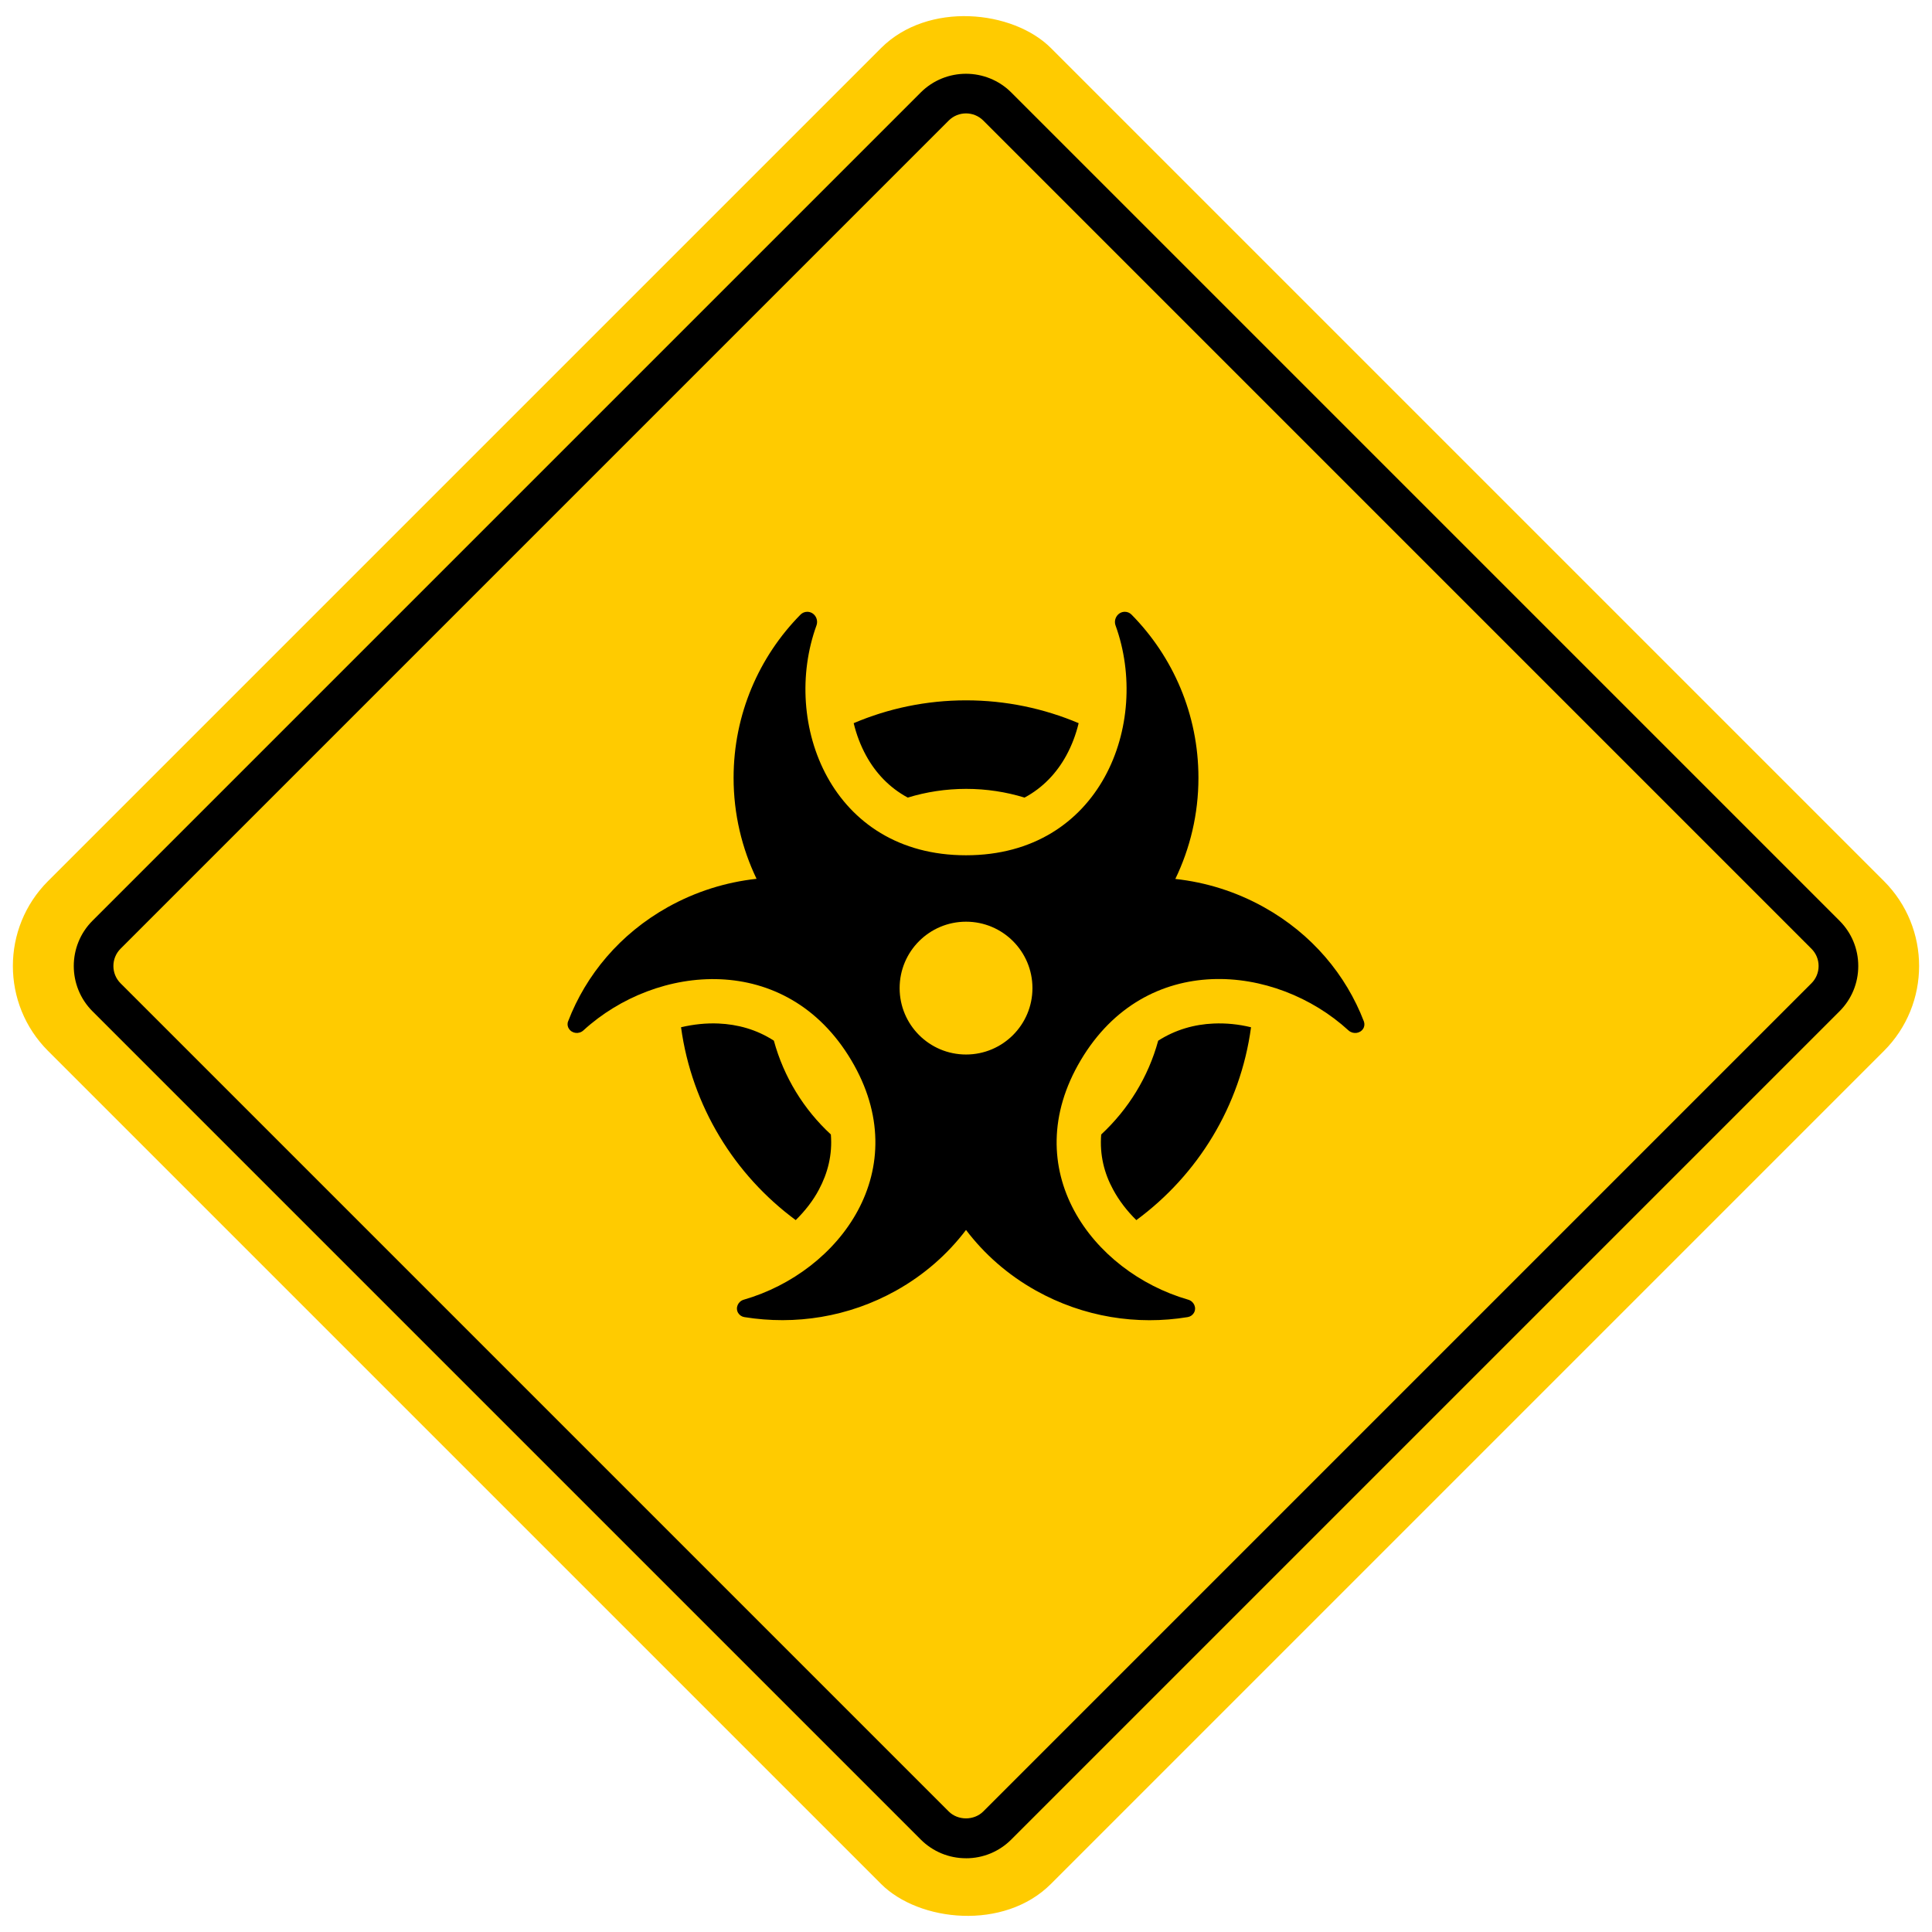
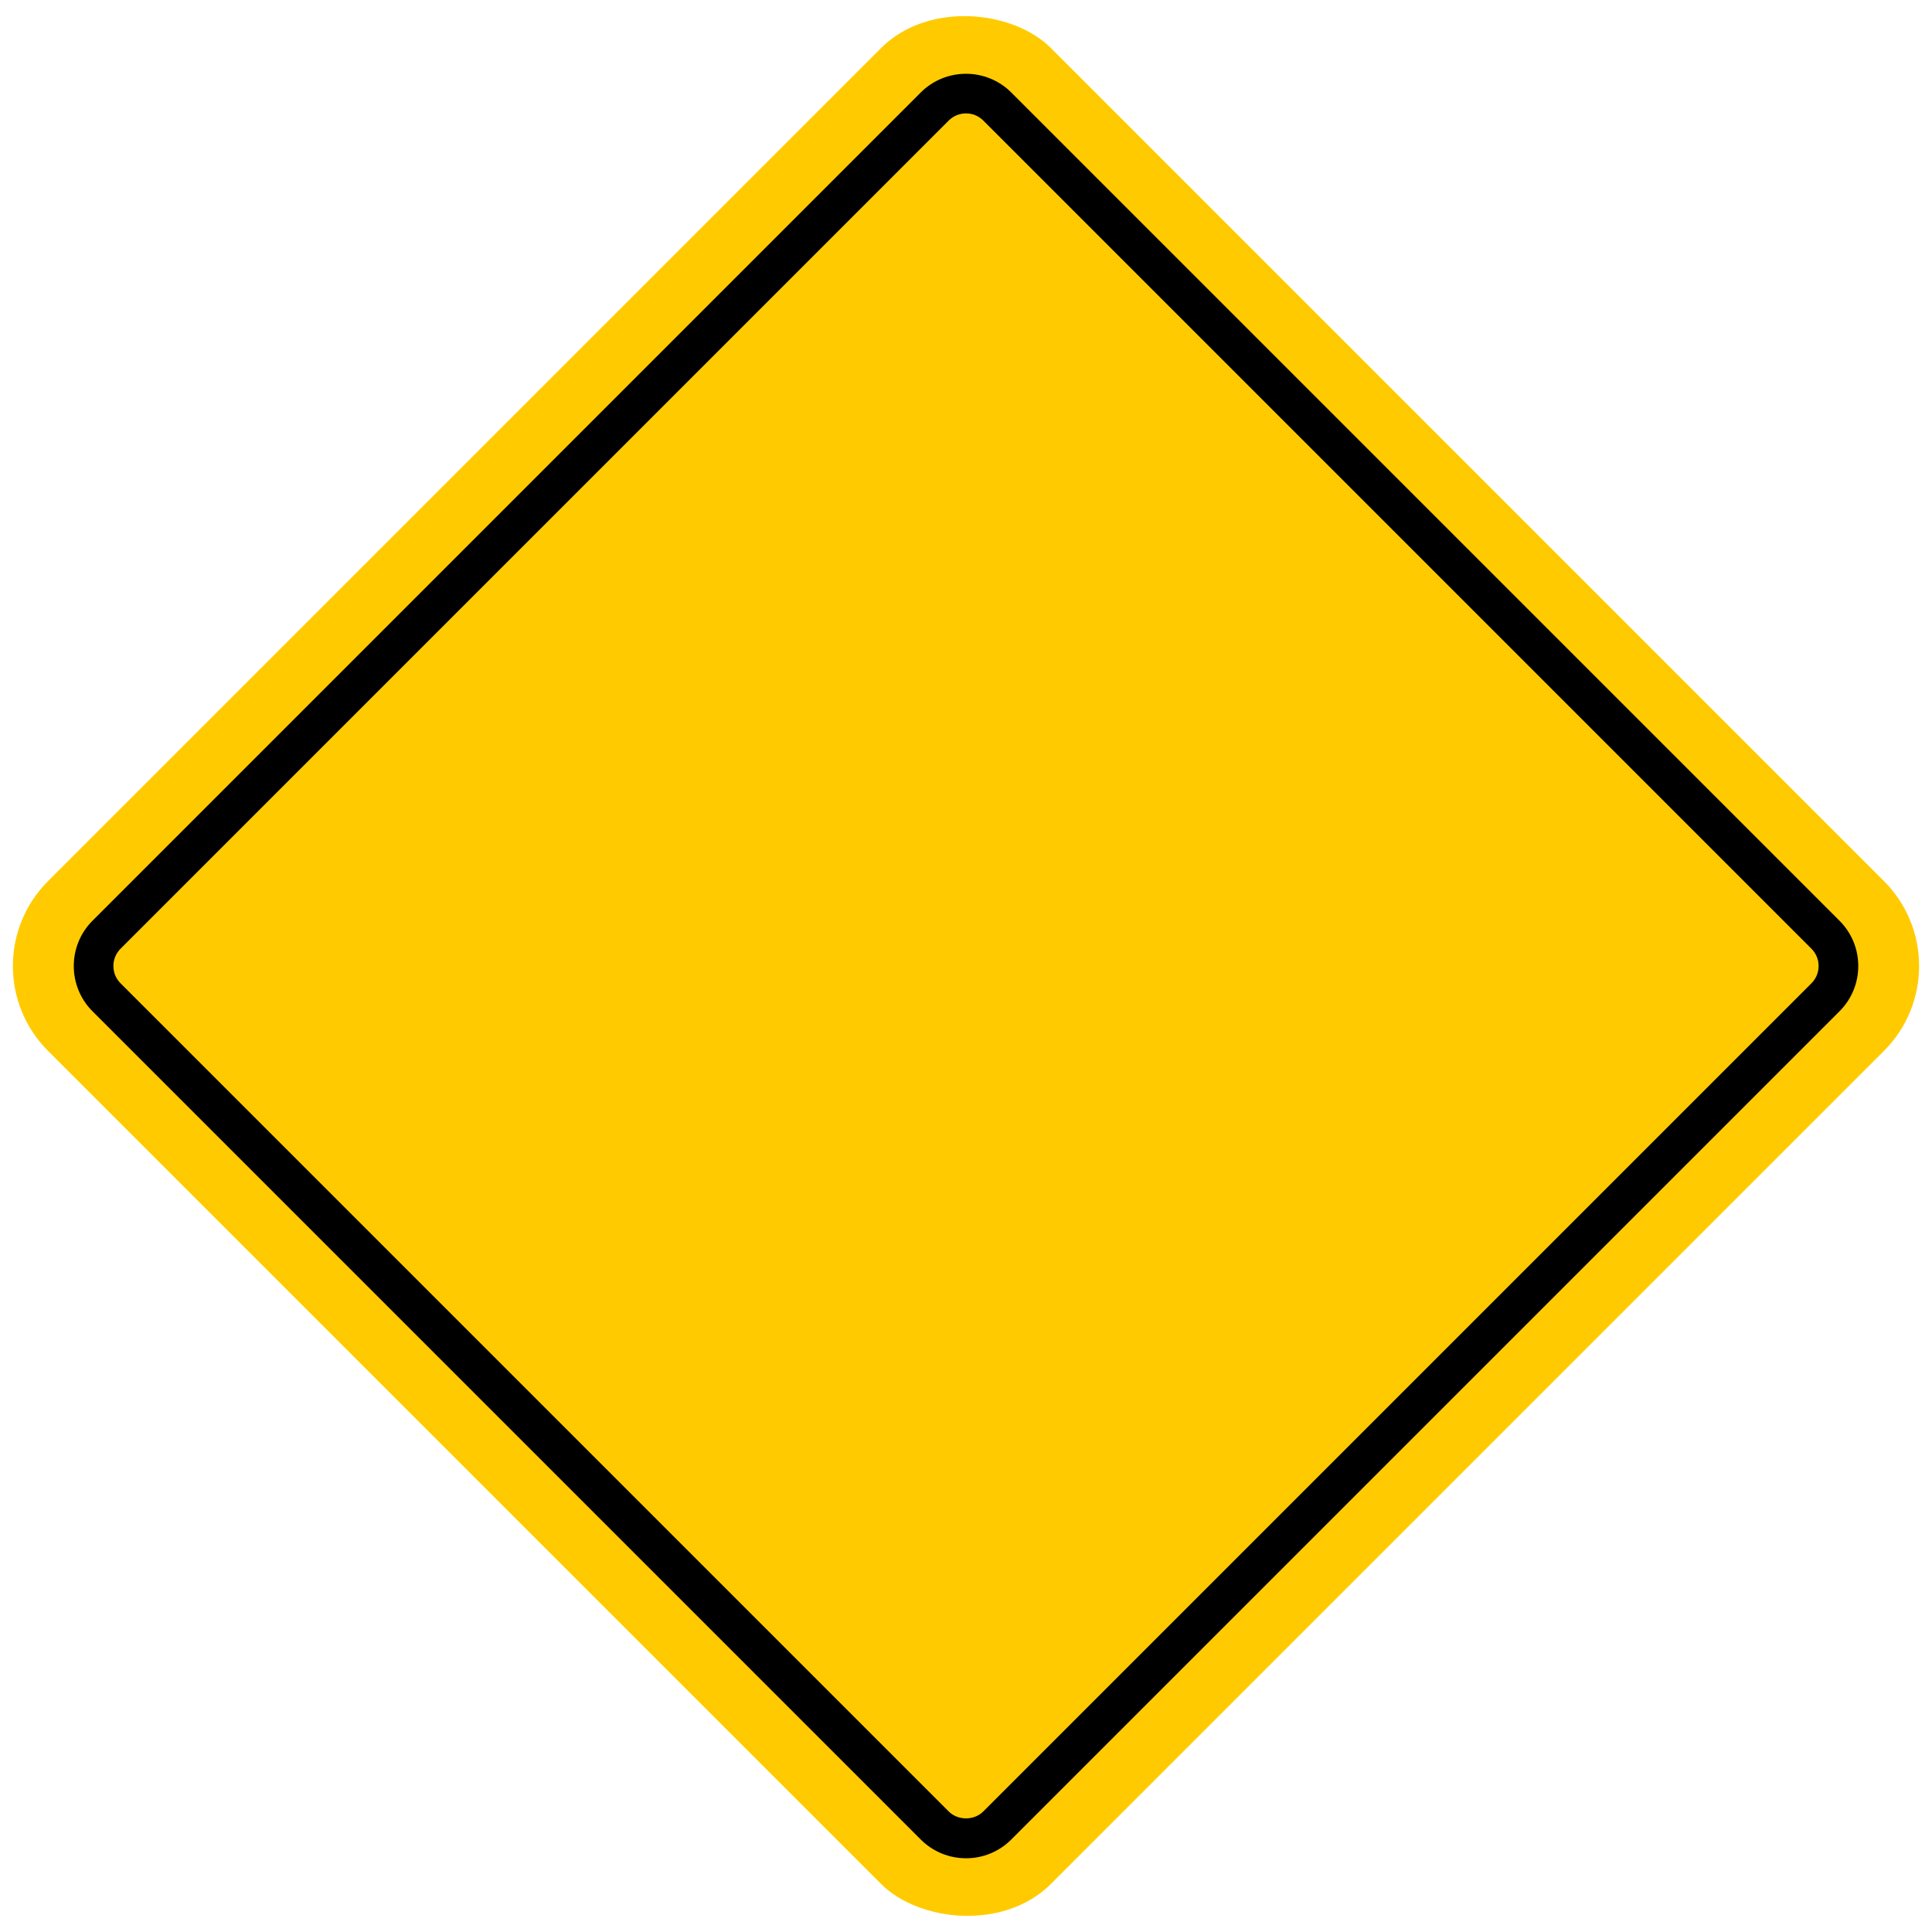
<svg xmlns="http://www.w3.org/2000/svg" id="Layer_1" data-name="Layer 1" viewBox="0 0 150 150">
  <defs>
    <style>      .cls-1 {        fill: #ffcb00;      }    </style>
  </defs>
  <g>
    <rect class="cls-1" x="19.942" y="19.942" width="110.115" height="110.115" rx="9.327" ry="9.327" transform="translate(-31.066 75) rotate(-45)" />
    <path d="M75,144.274c-1.328,0-2.577-.517-3.517-1.457L7.182,78.517c-1.939-1.94-1.939-5.094,0-7.033L71.484,7.182c1.939-1.939,5.093-1.939,7.033,0l64.301,64.303c.94.939,1.457,2.188,1.457,3.516s-.517,2.577-1.457,3.517l-64.301,64.301c-.94.94-2.188,1.457-3.517,1.457ZM75,8.804c-.485,0-.97.185-1.34.554L9.358,73.66c-.739.739-.738,1.942,0,2.681l64.301,64.301c.717.715,1.964.715,2.681,0l64.301-64.301c.358-.358.555-.834.555-1.341s-.197-.982-.555-1.339L76.341,9.358c-.37-.369-.855-.554-1.341-.554Z" />
  </g>
-   <path d="M62.671,47.5c-.193,0-.376.075-.516.215-3.212,3.255-5.199,7.734-5.199,12.675,0,2.814.644,5.467,1.783,7.841-2.363.258-4.705.977-6.896,2.202-3.706,2.073-6.348,5.252-7.734,8.862-.075.183-.054.397.054.559.236.397.795.462,1.139.14,5.661-5.177,15.736-6.165,20.784,2.309,5.048,8.475-.87,16.445-8.335,18.604-.451.129-.677.634-.44,1.031.107.172.279.29.483.322,3.921.634,8.077.011,11.783-2.062,2.191-1.225,4.017-2.846,5.424-4.705,1.407,1.858,3.233,3.48,5.424,4.705,3.706,2.073,7.873,2.707,11.783,2.062.204-.032.376-.15.483-.322.236-.397.011-.902-.44-1.031-7.465-2.159-13.384-10.118-8.335-18.604,5.048-8.486,15.113-7.497,20.784-2.299.344.311.902.247,1.139-.14.107-.172.118-.376.054-.559-1.386-3.609-4.028-6.788-7.744-8.862-2.191-1.225-4.533-1.944-6.896-2.202,1.149-2.385,1.794-5.038,1.794-7.852,0-4.941-1.987-9.42-5.199-12.675-.14-.14-.322-.215-.516-.215-.537,0-.902.559-.72,1.063,2.75,7.583-1.128,17.841-11.611,17.841s-14.361-10.258-11.611-17.841c.183-.505-.172-1.063-.72-1.063ZM69.847,76.716c0-2.847,2.308-5.156,5.156-5.156s5.156,2.308,5.156,5.156-2.308,5.156-5.156,5.156-5.156-2.308-5.156-5.156ZM63.584,92.355c.677-1.267,1.053-2.696.924-4.275-2.095-1.933-3.652-4.447-4.425-7.283-1.343-.87-2.814-1.267-4.296-1.332-.967-.043-1.944.064-2.911.29.838,6.133,4.157,11.472,8.904,14.973.73-.72,1.353-1.515,1.805-2.374h0ZM75.002,54.374c-3.093,0-6.047.634-8.722,1.772.215.892.537,1.74.967,2.524.73,1.332,1.794,2.481,3.233,3.255,1.429-.44,2.954-.677,4.533-.677s3.093.236,4.533.677c1.439-.773,2.503-1.923,3.233-3.255.43-.784.752-1.633.967-2.524-2.696-1.139-5.65-1.772-8.743-1.772ZM89.922,80.798c-.773,2.836-2.331,5.338-4.425,7.283-.129,1.579.236,3.018.924,4.275.462.859,1.074,1.654,1.805,2.374,4.758-3.502,8.077-8.84,8.904-14.973-.967-.236-1.944-.333-2.911-.29-1.482.064-2.954.473-4.296,1.332h0Z" />
</svg>